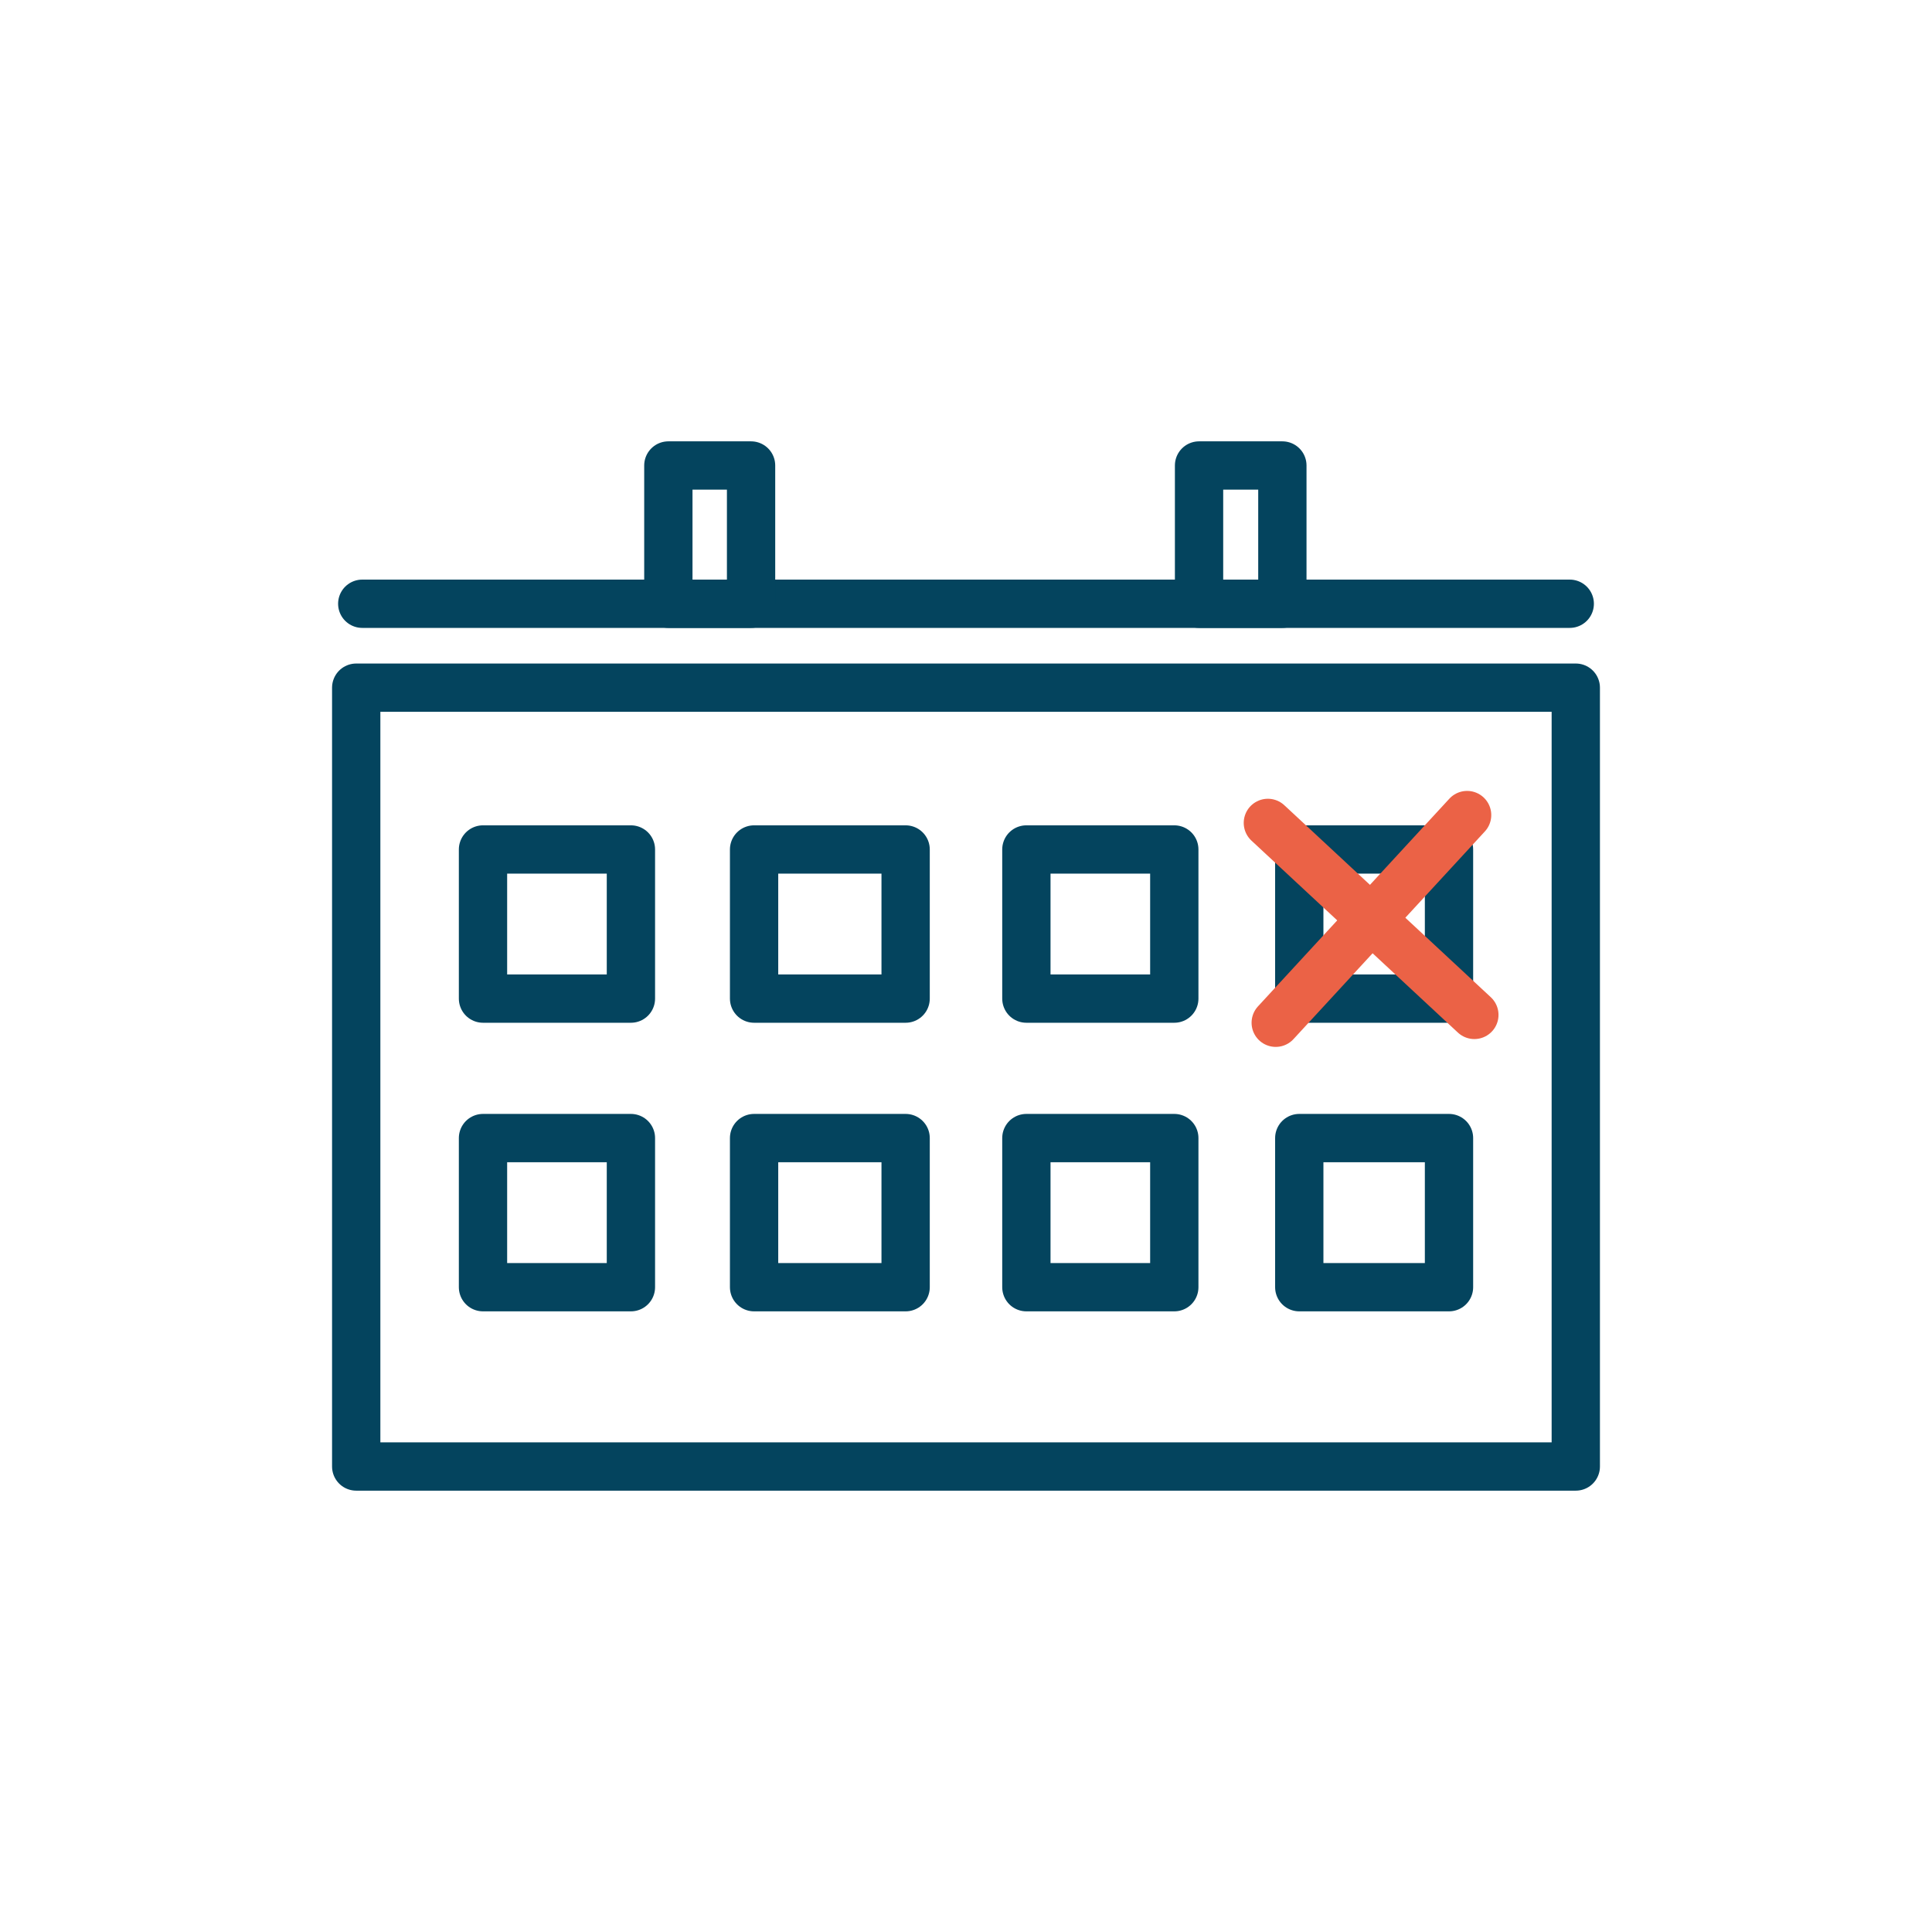
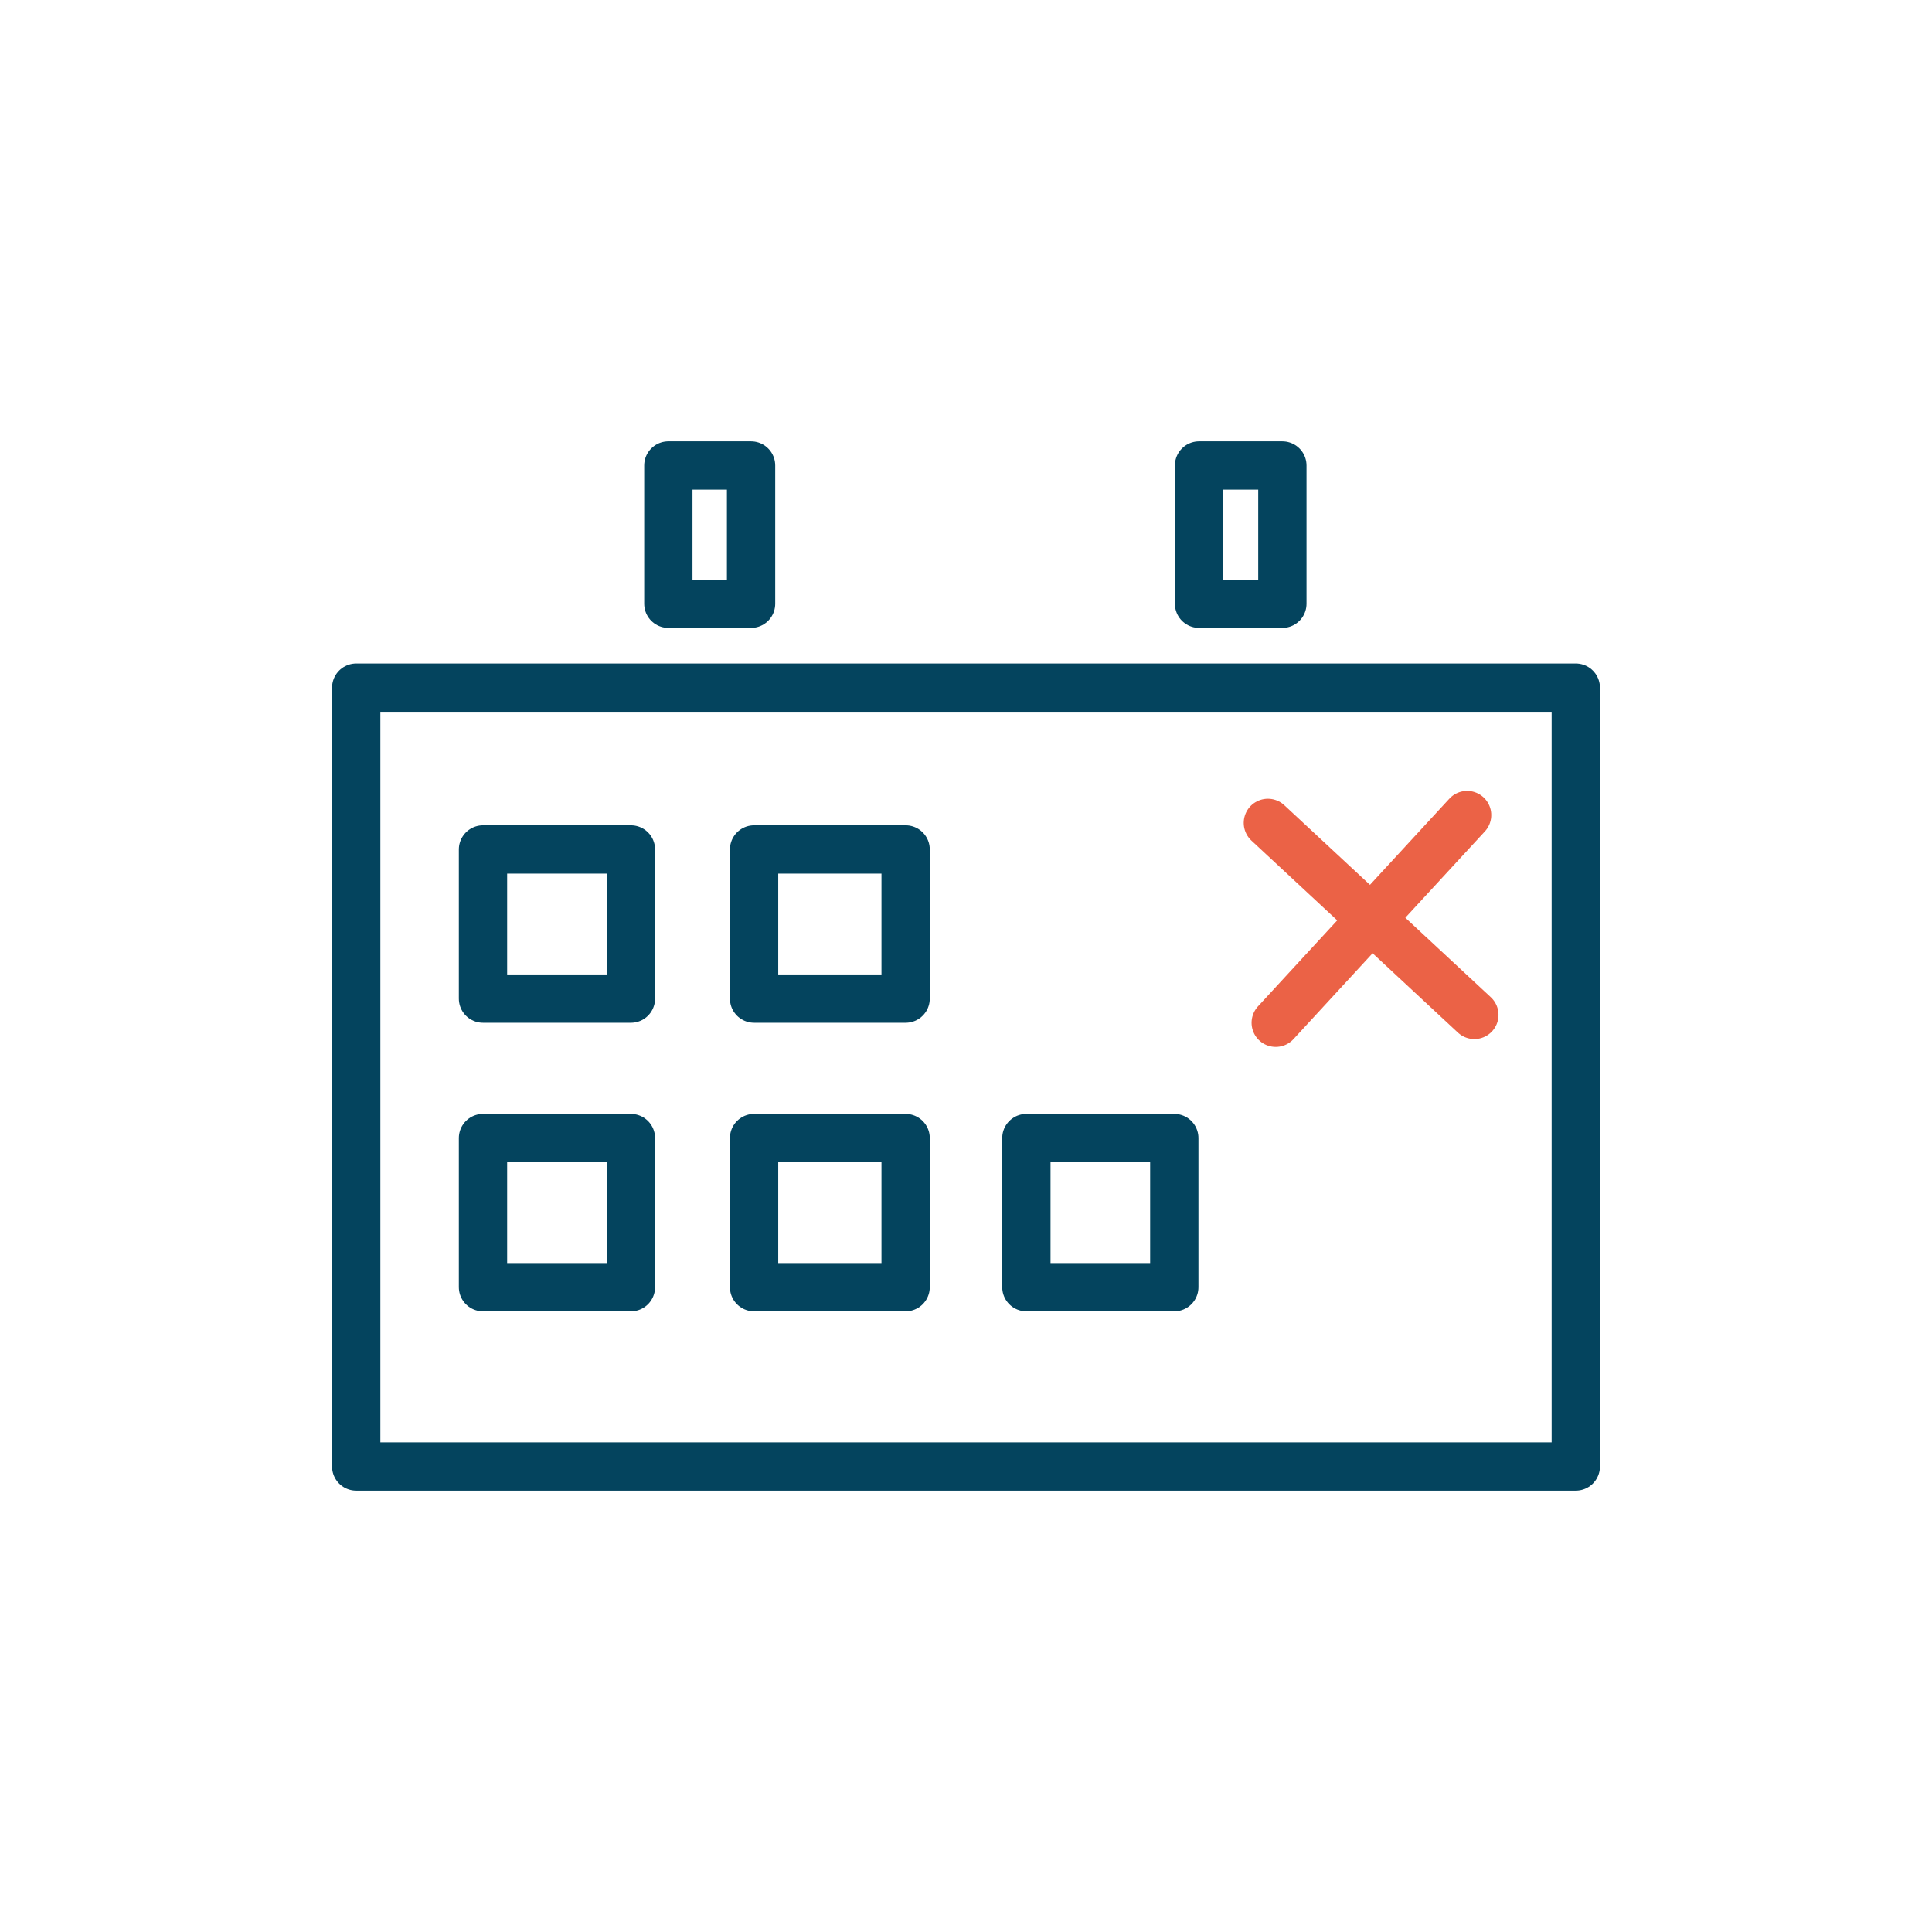
<svg xmlns="http://www.w3.org/2000/svg" id="Ebene_1" data-name="Ebene 1" viewBox="0 0 32 32">
  <defs>
    <style>.cls-1,.cls-2{fill:none;stroke-linecap:round;stroke-linejoin:round;stroke-width:0.8px;}.cls-1{stroke:#04445e;}.cls-2{stroke:#eb6246;}</style>
  </defs>
  <title>Icons-opt</title>
  <g id="Group_19" data-name="Group 19">
    <g id="Group_4" data-name="Group 4">
      <path id="Stroke_1" data-name="Stroke 1" class="cls-1" d="M5.9,24.29H26.1V11.39H5.9Z" />
-       <path id="Stroke_3" data-name="Stroke 3" class="cls-1" d="M6,10l20,0" />
    </g>
    <path id="Stroke_5" data-name="Stroke 5" class="cls-1" d="M8,16.54h2.45V14.07H8Z" />
    <path id="Stroke_6" data-name="Stroke 6" class="cls-1" d="M12.49,16.54H15V14.07H12.49Z" />
-     <path id="Stroke_7" data-name="Stroke 7" class="cls-1" d="M17,16.54h2.45V14.07H17Z" />
-     <path id="Stroke_8" data-name="Stroke 8" class="cls-1" d="M21.52,16.54H24V14.07H21.52Z" />
    <path id="Stroke_9" data-name="Stroke 9" class="cls-1" d="M8,21.32h2.45V18.85H8Z" />
    <path id="Stroke_10" data-name="Stroke 10" class="cls-1" d="M12.49,21.32H15V18.85H12.49Z" />
    <path id="Stroke_11" data-name="Stroke 11" class="cls-1" d="M17,21.32h2.45V18.85H17Z" />
-     <path id="Stroke_12" data-name="Stroke 12" class="cls-1" d="M21.52,21.32H24V18.85H21.52Z" />
    <path id="Stroke_13" data-name="Stroke 13" class="cls-2" d="M21,13.63l3.42,3.18" />
    <path id="Stroke_14" data-name="Stroke 14" class="cls-2" d="M24.3,13.5l-3.17,3.44" />
    <g id="Group_18" data-name="Group 18">
      <path id="Stroke_15" data-name="Stroke 15" class="cls-1" d="M19.86,10h1.38V7.71H19.86Z" />
      <path id="Stroke_17" data-name="Stroke 17" class="cls-1" d="M11.07,10h1.37V7.71H11.07Z" />
    </g>
  </g>
</svg>